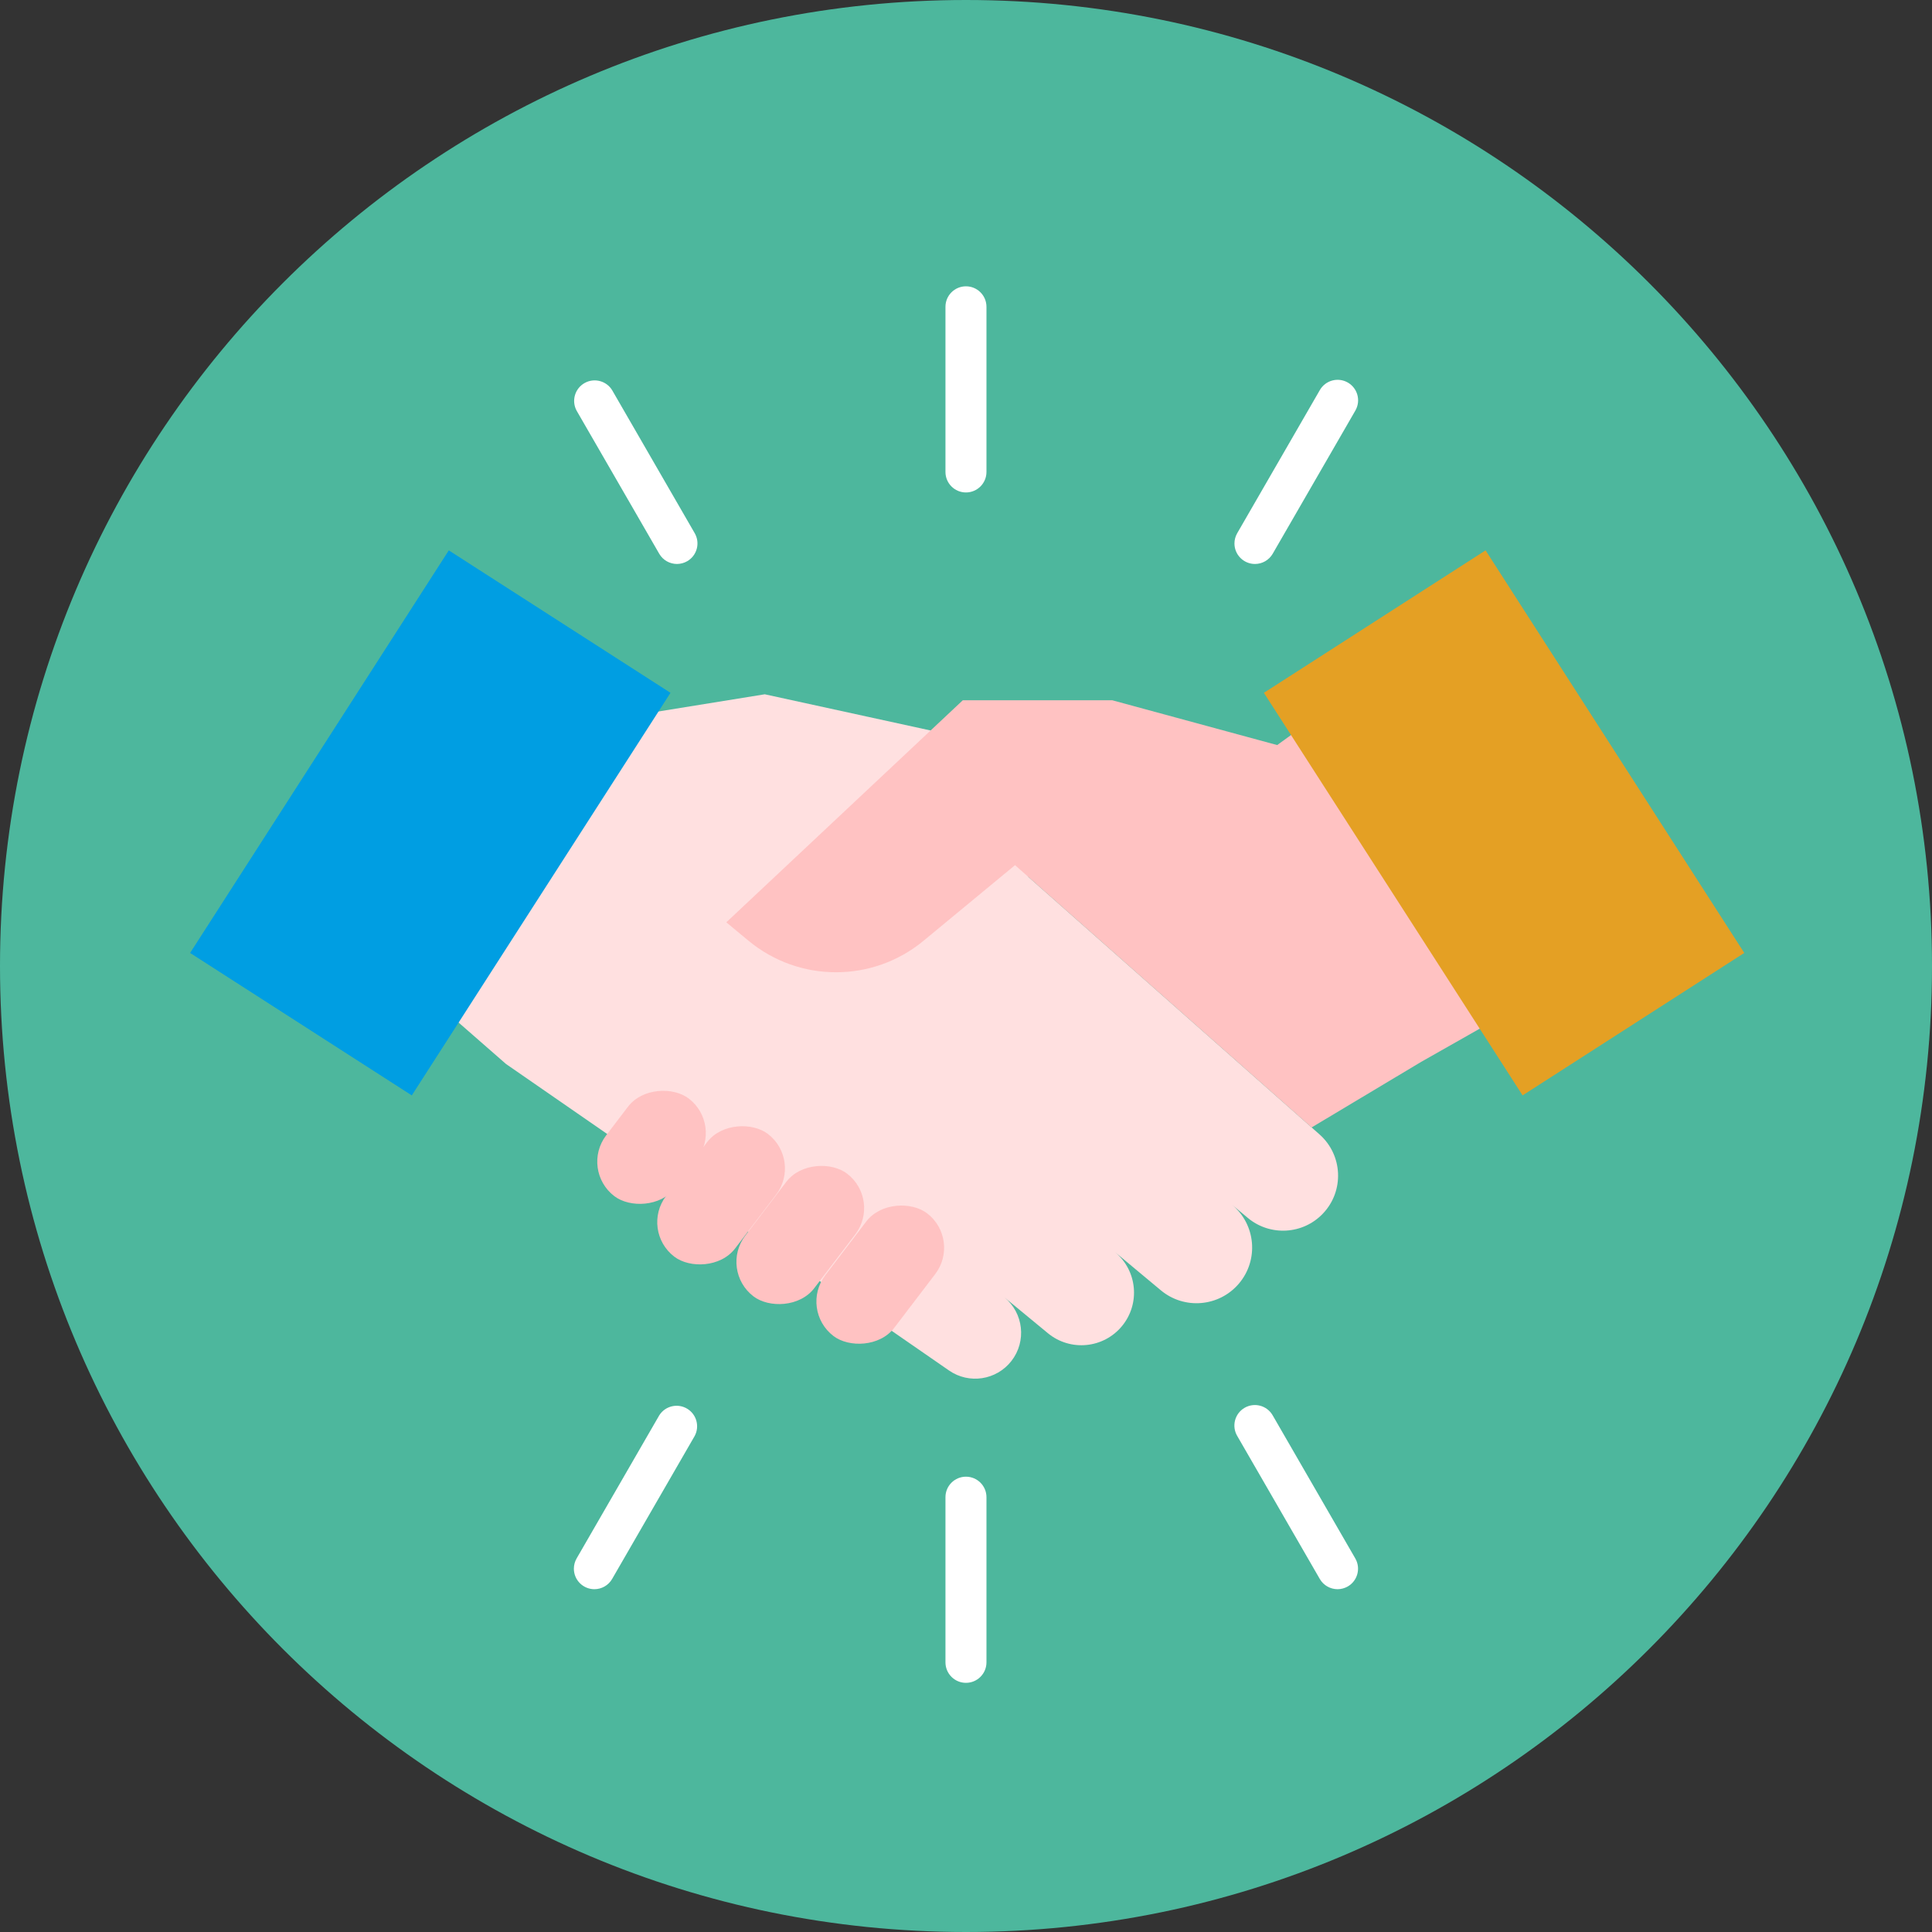
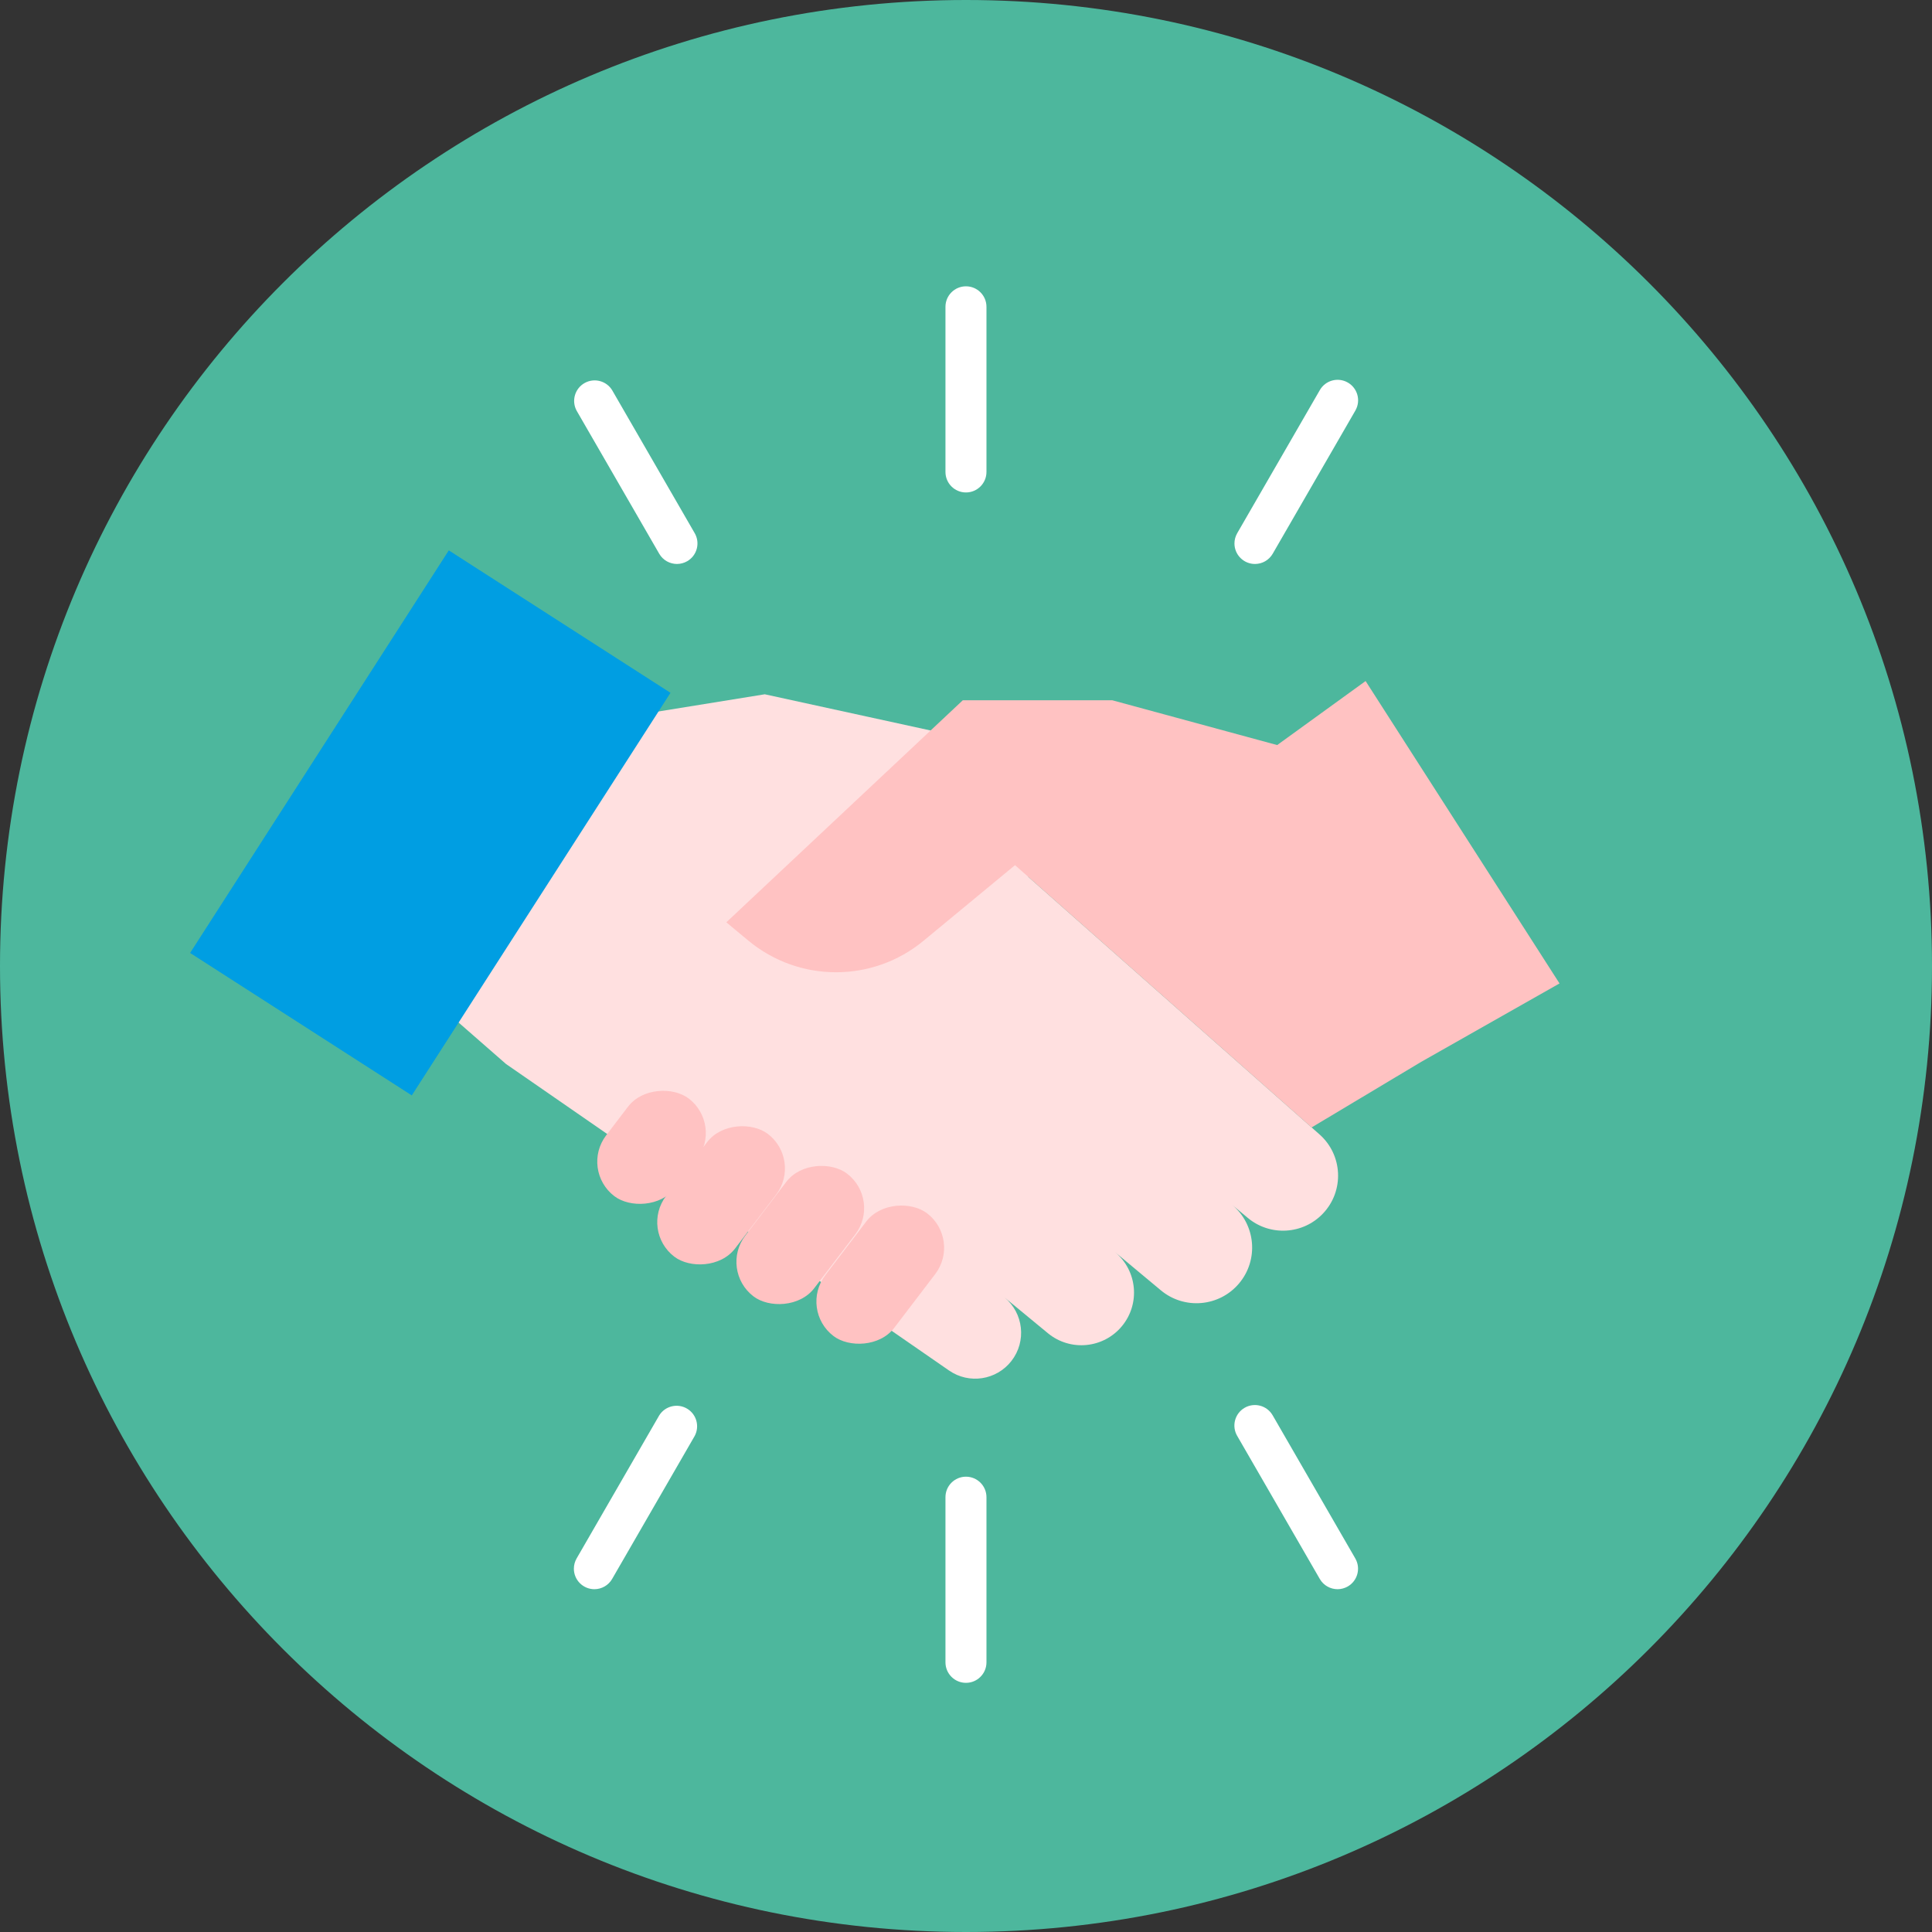
<svg xmlns="http://www.w3.org/2000/svg" id="Laag_1" data-name="Laag 1" viewBox="0 0 208 208">
  <rect x="0" y="0" width="208" height="208" fill="#333333" stroke="none" />
  <defs>
    <style>
      .cls-1 {
        fill: #ffe0e0;
      }

      .cls-2 {
        fill: #e4a024;
      }

      .cls-3 {
        fill: #fff;
      }

      .cls-4 {
        fill: #ffc2c2;
      }

      .cls-5 {
        fill: #009ee2;
      }

      .cls-6 {
        fill: #4db79d;
      }
    </style>
  </defs>
  <path class="cls-6" d="m0,104C0,46.562,46.562,0,104,0s104,46.562,104,104-46.562,104-104,104S0,161.438,0,104" />
  <g>
    <path class="cls-3" d="m103.996,53.018c-1.219,0-2.207-.988-2.207-2.207v-17.779c0-1.219.988-2.207,2.207-2.207s2.207.988,2.207,2.207v17.778c0,1.22-.988,2.208-2.207,2.208" />
    <path class="cls-3" d="m72.884,60.717c-.763,0-1.505-.396-1.913-1.104l-8.891-15.398c-.581-1.072-.183-2.413.889-2.995,1.032-.558,2.322-.214,2.935.787l8.89,15.398c.609,1.057.247,2.407-.81,3.016-.335.192-.714.294-1.099.295" />
    <path class="cls-3" d="m135.108,60.717c-1.219-.001-2.206-.99-2.206-2.208,0-.388.103-.768.296-1.103l8.89-15.398c.602-1.06,1.949-1.431,3.009-.829,1.061.602,1.432,1.949.829,3.009-.005.01-.01.019-.015.028l-8.89,15.398c-.394.684-1.123,1.105-1.913,1.104" />
    <path class="cls-3" d="m103.996,181.175c-1.219,0-2.207-.988-2.207-2.207v-17.78c0-1.219.988-2.207,2.207-2.207s2.207.988,2.207,2.207v17.779c0,1.22-.988,2.208-2.207,2.208" />
    <path class="cls-3" d="m144.002,171.094c-.763,0-1.505-.396-1.913-1.104l-8.89-15.398c-.617-1.051-.266-2.403.785-3.021,1.052-.617,2.404-.266,3.021.786.005.009.011.019.017.028l8.89,15.398c.609,1.057.247,2.407-.81,3.016-.335.192-.714.294-1.099.295" />
    <path class="cls-3" d="m63.989,171.094c-1.22-.003-2.207-.992-2.205-2.212.001-.386.103-.764.295-1.099l8.891-15.398c.646-1.034,2.009-1.35,3.043-.704.985.616,1.324,1.887.78,2.911l-8.89,15.398c-.394.684-1.125,1.105-1.915,1.104" />
  </g>
  <g>
    <g>
      <path class="cls-1" d="m101.914,79.021l-19.579-4.274-14.916,2.411-2.959-2.755-25.116,26.919,15.131,13.226,47.702,33.003c2.158,1.493,5.105,1.04,6.716-1.031h0c1.643-2.112,1.307-5.148-.758-6.85l-7.196-5.933,11.877,9.796c2.418,1.994,5.996,1.647,7.985-.775h0c1.976-2.406,1.641-5.956-.75-7.95l-19.184-15.996,24.111,20.104c2.527,2.107,6.281,1.782,8.408-.729h0c2.15-2.538,1.821-6.342-.733-8.473l-23.339-19.473,25.024,20.879c2.401,2.004,5.947,1.796,8.097-.475h0c2.305-2.433,2.134-6.292-.376-8.513l-31.321-27.7-8.825-15.413" />
      <rect class="cls-4" x="86.461" y="132.561" width="16.617" height="9.336" rx="4.668" ry="4.668" transform="translate(-71.819 129.393) rotate(-52.678)" />
      <rect class="cls-4" x="77.85" y="128.292" width="16.617" height="9.336" rx="4.668" ry="4.668" transform="translate(-71.814 120.865) rotate(-52.678)" />
      <rect class="cls-4" x="69.325" y="124.019" width="16.617" height="9.336" rx="4.668" ry="4.668" transform="translate(-71.772 112.403) rotate(-52.678)" />
      <rect class="cls-4" x="63.538" y="118.855" width="13.215" height="9.336" rx="4.668" ry="4.668" transform="translate(-70.614 104.415) rotate(-52.678)" />
      <path class="cls-4" d="m147.021,73.321l-9.519,6.893-17.755-4.823h-16.092l-25.46,23.906,2.37,1.968c5.464,4.537,13.383,4.547,18.858.023l9.857-8.145,31.929,28.238,11.804-7.065,14.886-8.438-20.878-32.557Z" />
    </g>
-     <rect class="cls-2" x="147.745" y="62.833" width="28.37" height="51.519" transform="translate(-22.192 101.598) rotate(-32.724)" />
    <rect class="cls-5" x="32.14" y="62.833" width="28.37" height="51.519" transform="translate(37.406 188.167) rotate(-147.276)" />
  </g>
</svg>